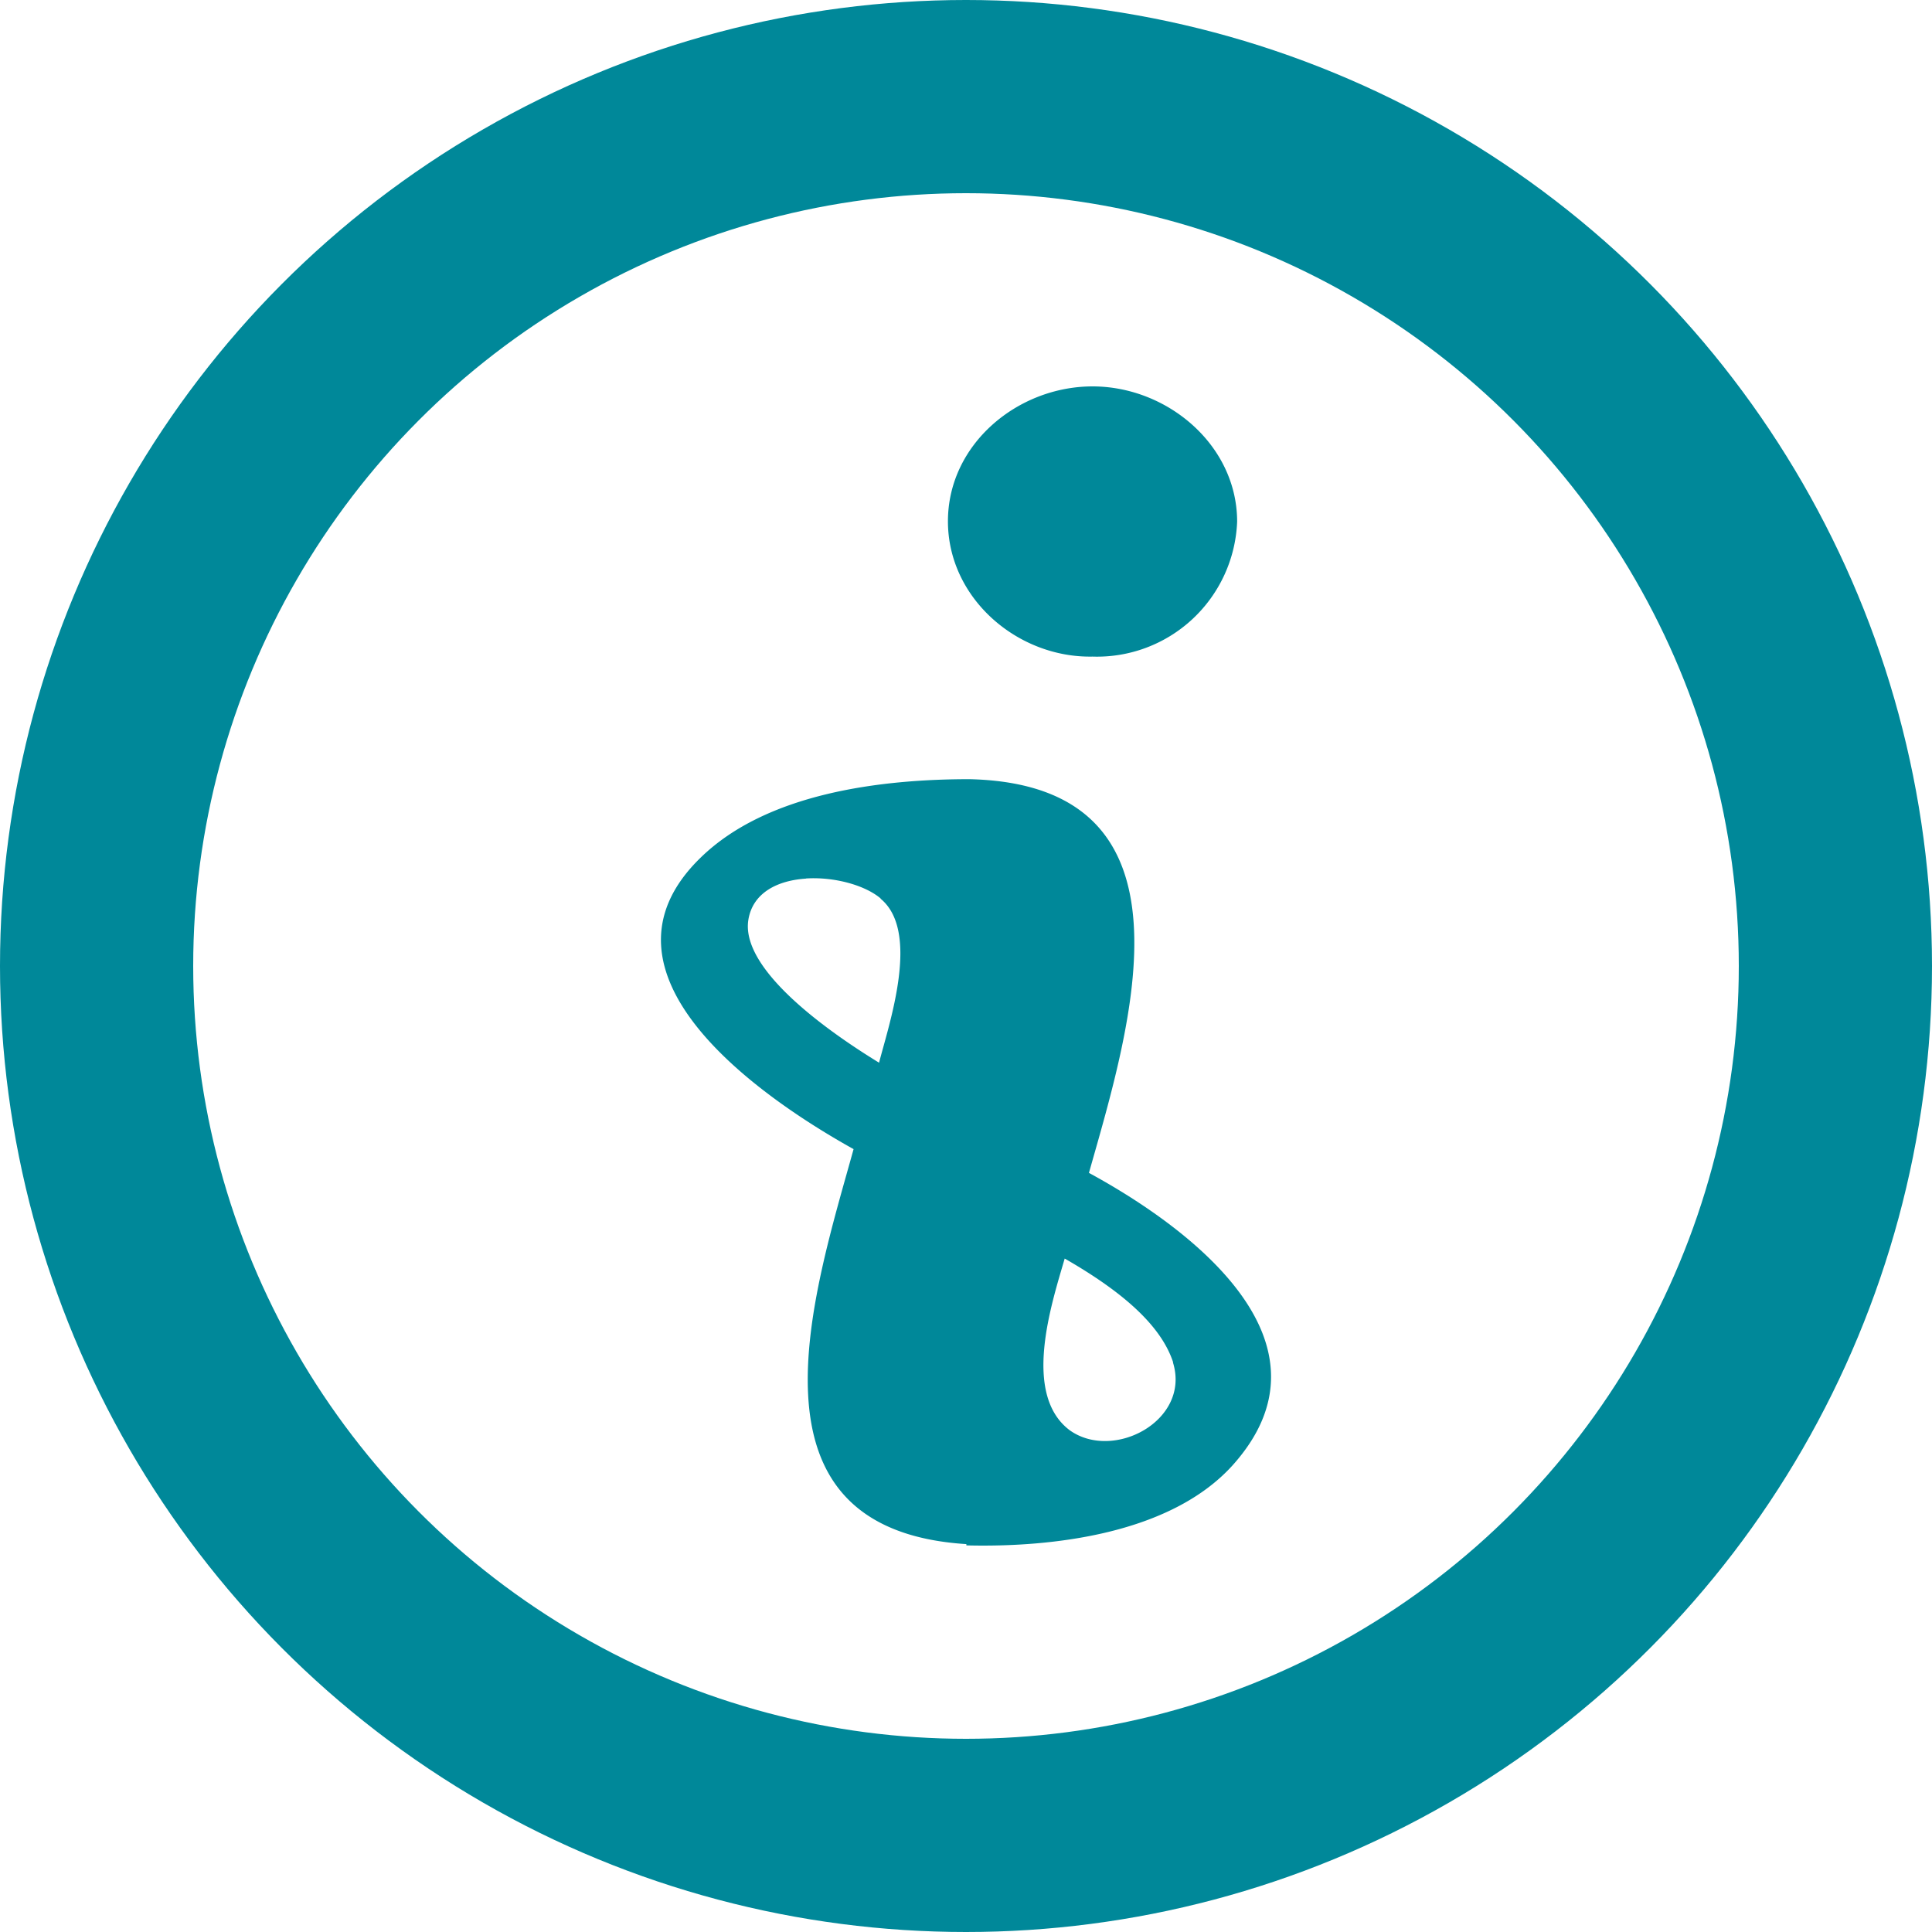
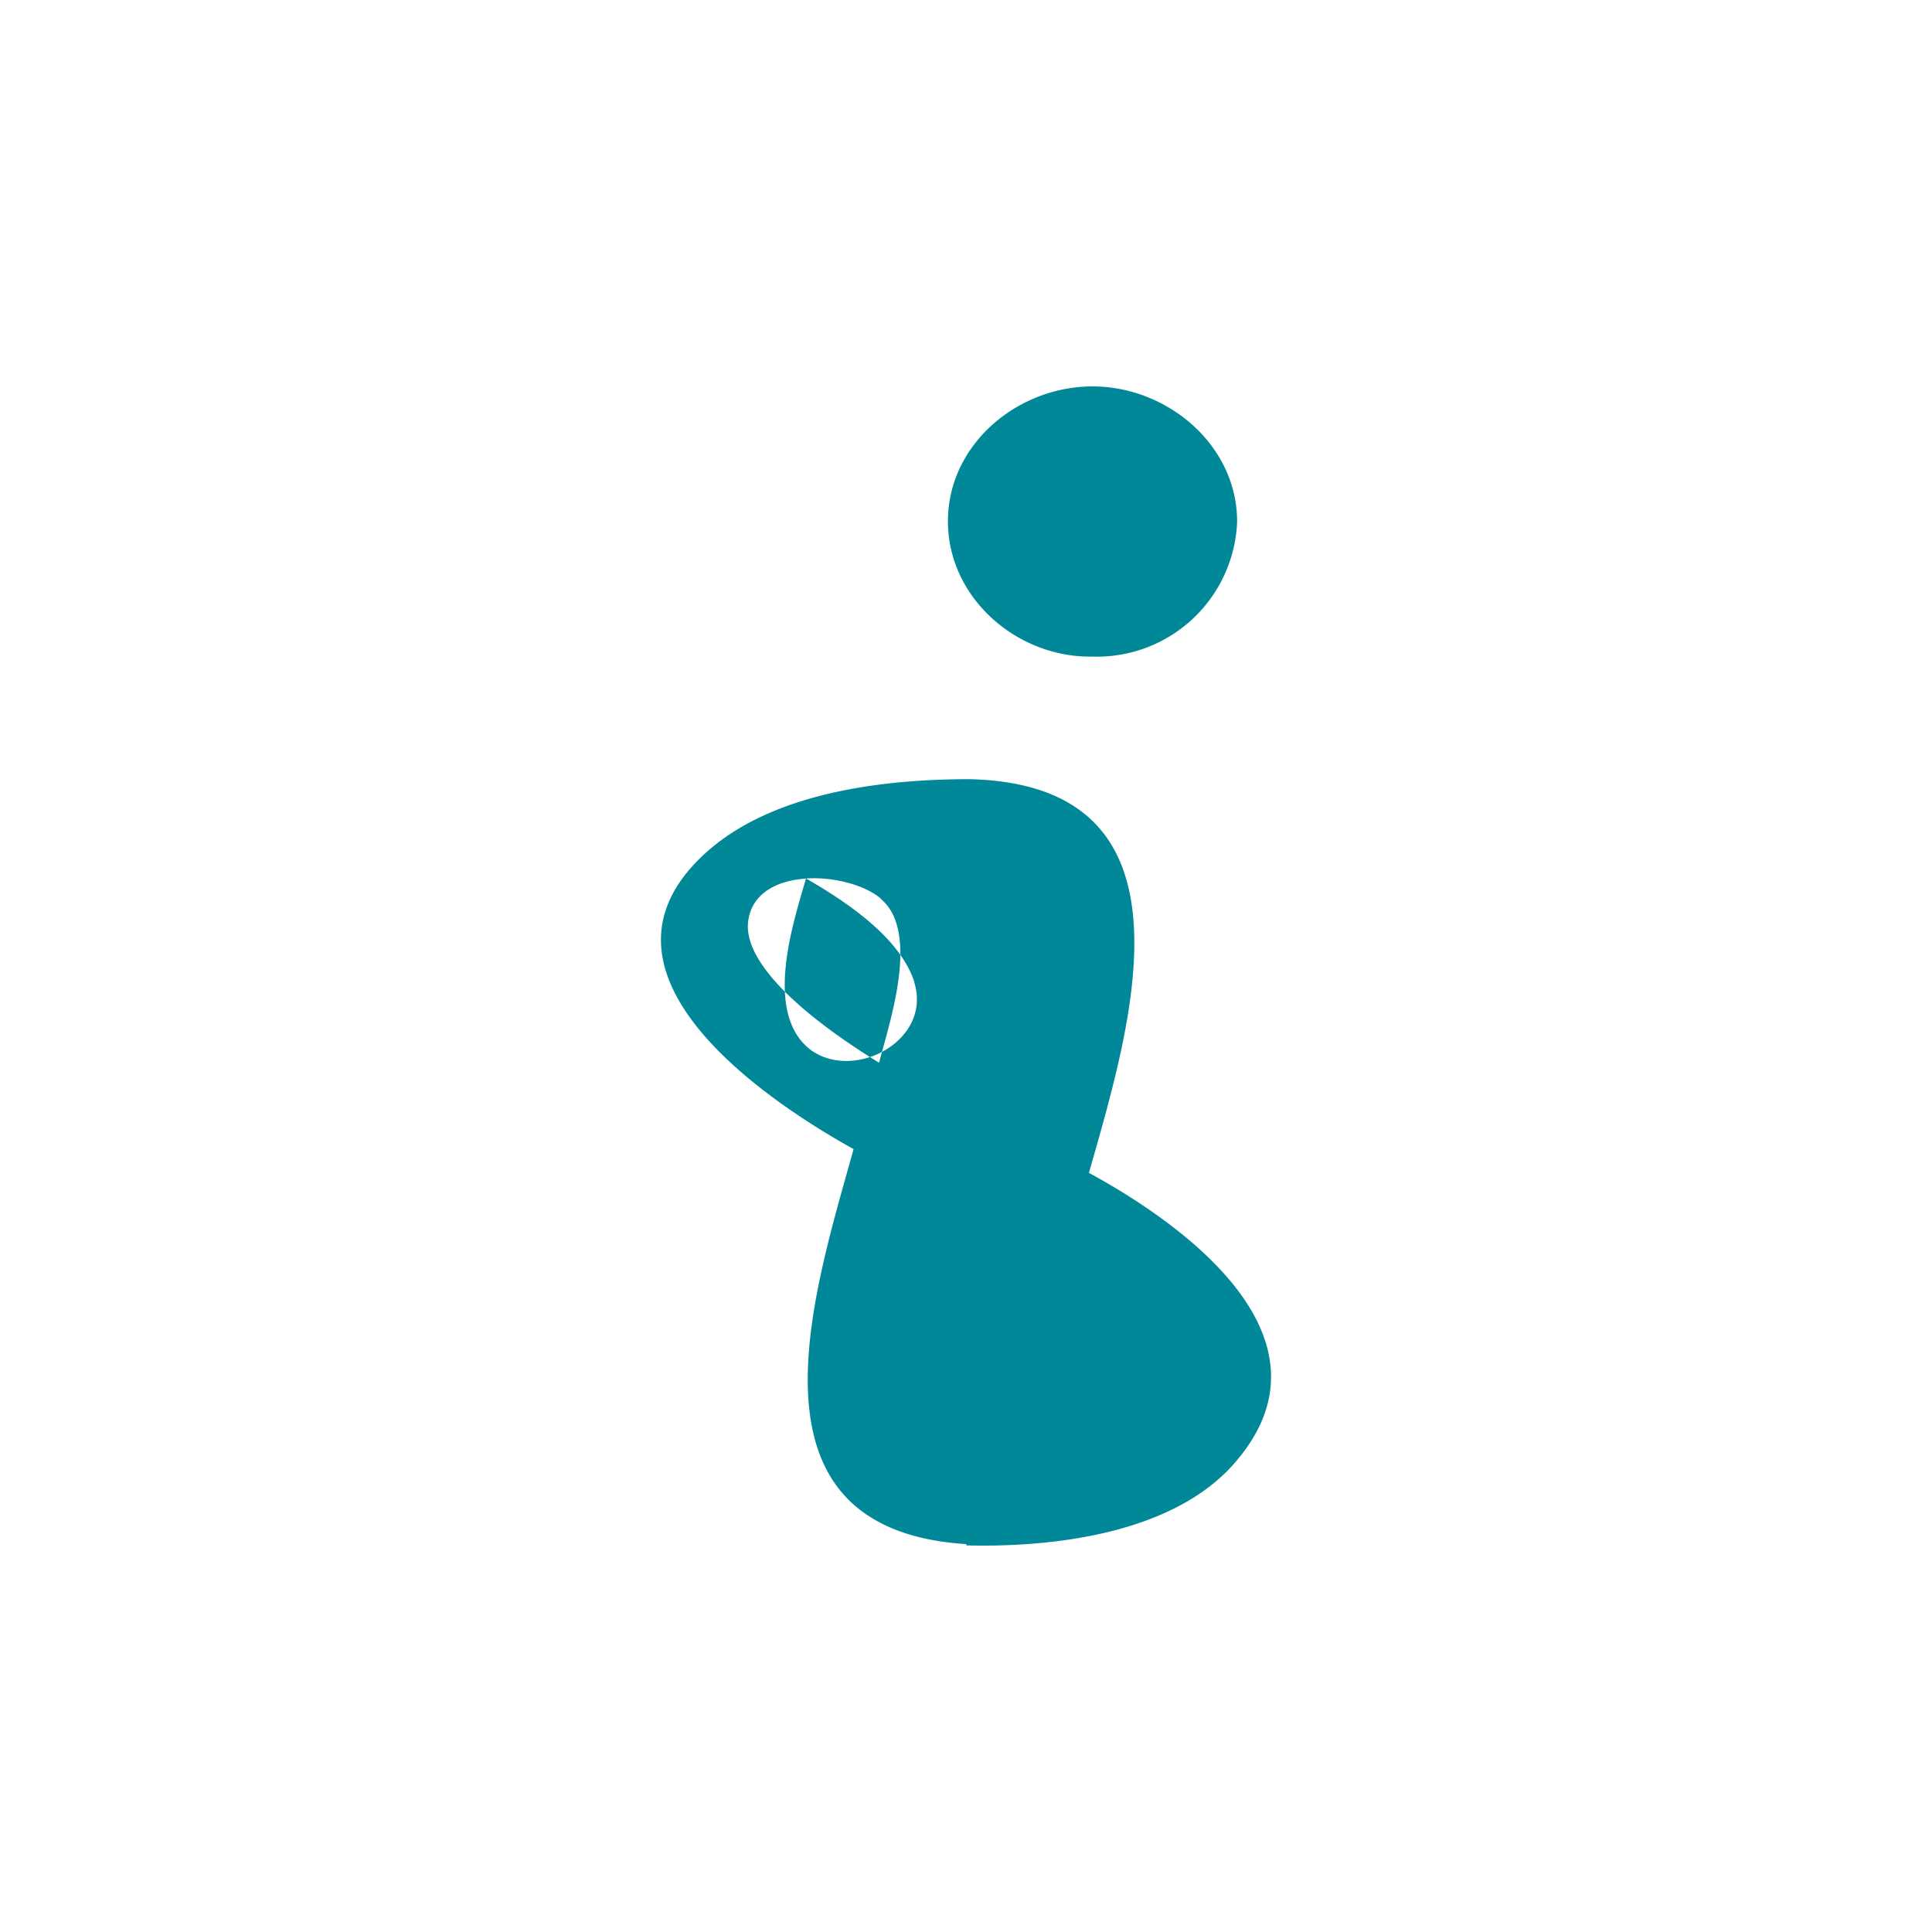
<svg xmlns="http://www.w3.org/2000/svg" viewBox="0 0 100 100">
  <title>The OpenINF Logogram in Color</title>
-   <circle cx="50" cy="50" r="45" fill="none" stroke="#089" stroke-width="10" />
-   <path fill="#089" d="M56.55 20c-3.874 0-7.485 2.99-7.485 6.982 0 3.993 3.611 7.078 7.484 7.003a7.26 7.274 0 0 0 7.485-6.982c0-3.965-3.612-7.003-7.485-7.003zm-6.363 20.33c-4.584 0-10.487.713-13.92 4.059-6.184 5.999 3.096 12.41 7.914 15.09-2.077 7.5-6.137 19.685 5.838 20.444v.066c4.48.112 10.554-.6 13.762-4.125 5.782-6.41-2.245-12.344-7.418-15.156 2.161-7.62 6.07-20.087-6.176-20.378zm-8.466 5.14c1.446-.092 3.035.339 3.854 1.028l.01.024c2.067 1.715.43 6.477-.085 8.483-1.759-1.078-7.24-4.602-6.762-7.414.238-1.406 1.538-2.022 2.983-2.115zM55.11 65.143c2.807 1.612 4.959 3.365 5.614 5.38l-.014-.008c.935 3-3.068 5.137-5.341 3.515-2.489-1.875-.935-6.562-.261-8.886z" />
+   <path fill="#089" d="M56.55 20c-3.874 0-7.485 2.99-7.485 6.982 0 3.993 3.611 7.078 7.484 7.003a7.26 7.274 0 0 0 7.485-6.982c0-3.965-3.612-7.003-7.485-7.003zm-6.363 20.33c-4.584 0-10.487.713-13.92 4.059-6.184 5.999 3.096 12.41 7.914 15.09-2.077 7.5-6.137 19.685 5.838 20.444v.066c4.48.112 10.554-.6 13.762-4.125 5.782-6.41-2.245-12.344-7.418-15.156 2.161-7.62 6.07-20.087-6.176-20.378zm-8.466 5.14c1.446-.092 3.035.339 3.854 1.028l.01.024c2.067 1.715.43 6.477-.085 8.483-1.759-1.078-7.24-4.602-6.762-7.414.238-1.406 1.538-2.022 2.983-2.115zc2.807 1.612 4.959 3.365 5.614 5.38l-.014-.008c.935 3-3.068 5.137-5.341 3.515-2.489-1.875-.935-6.562-.261-8.886z" />
</svg>